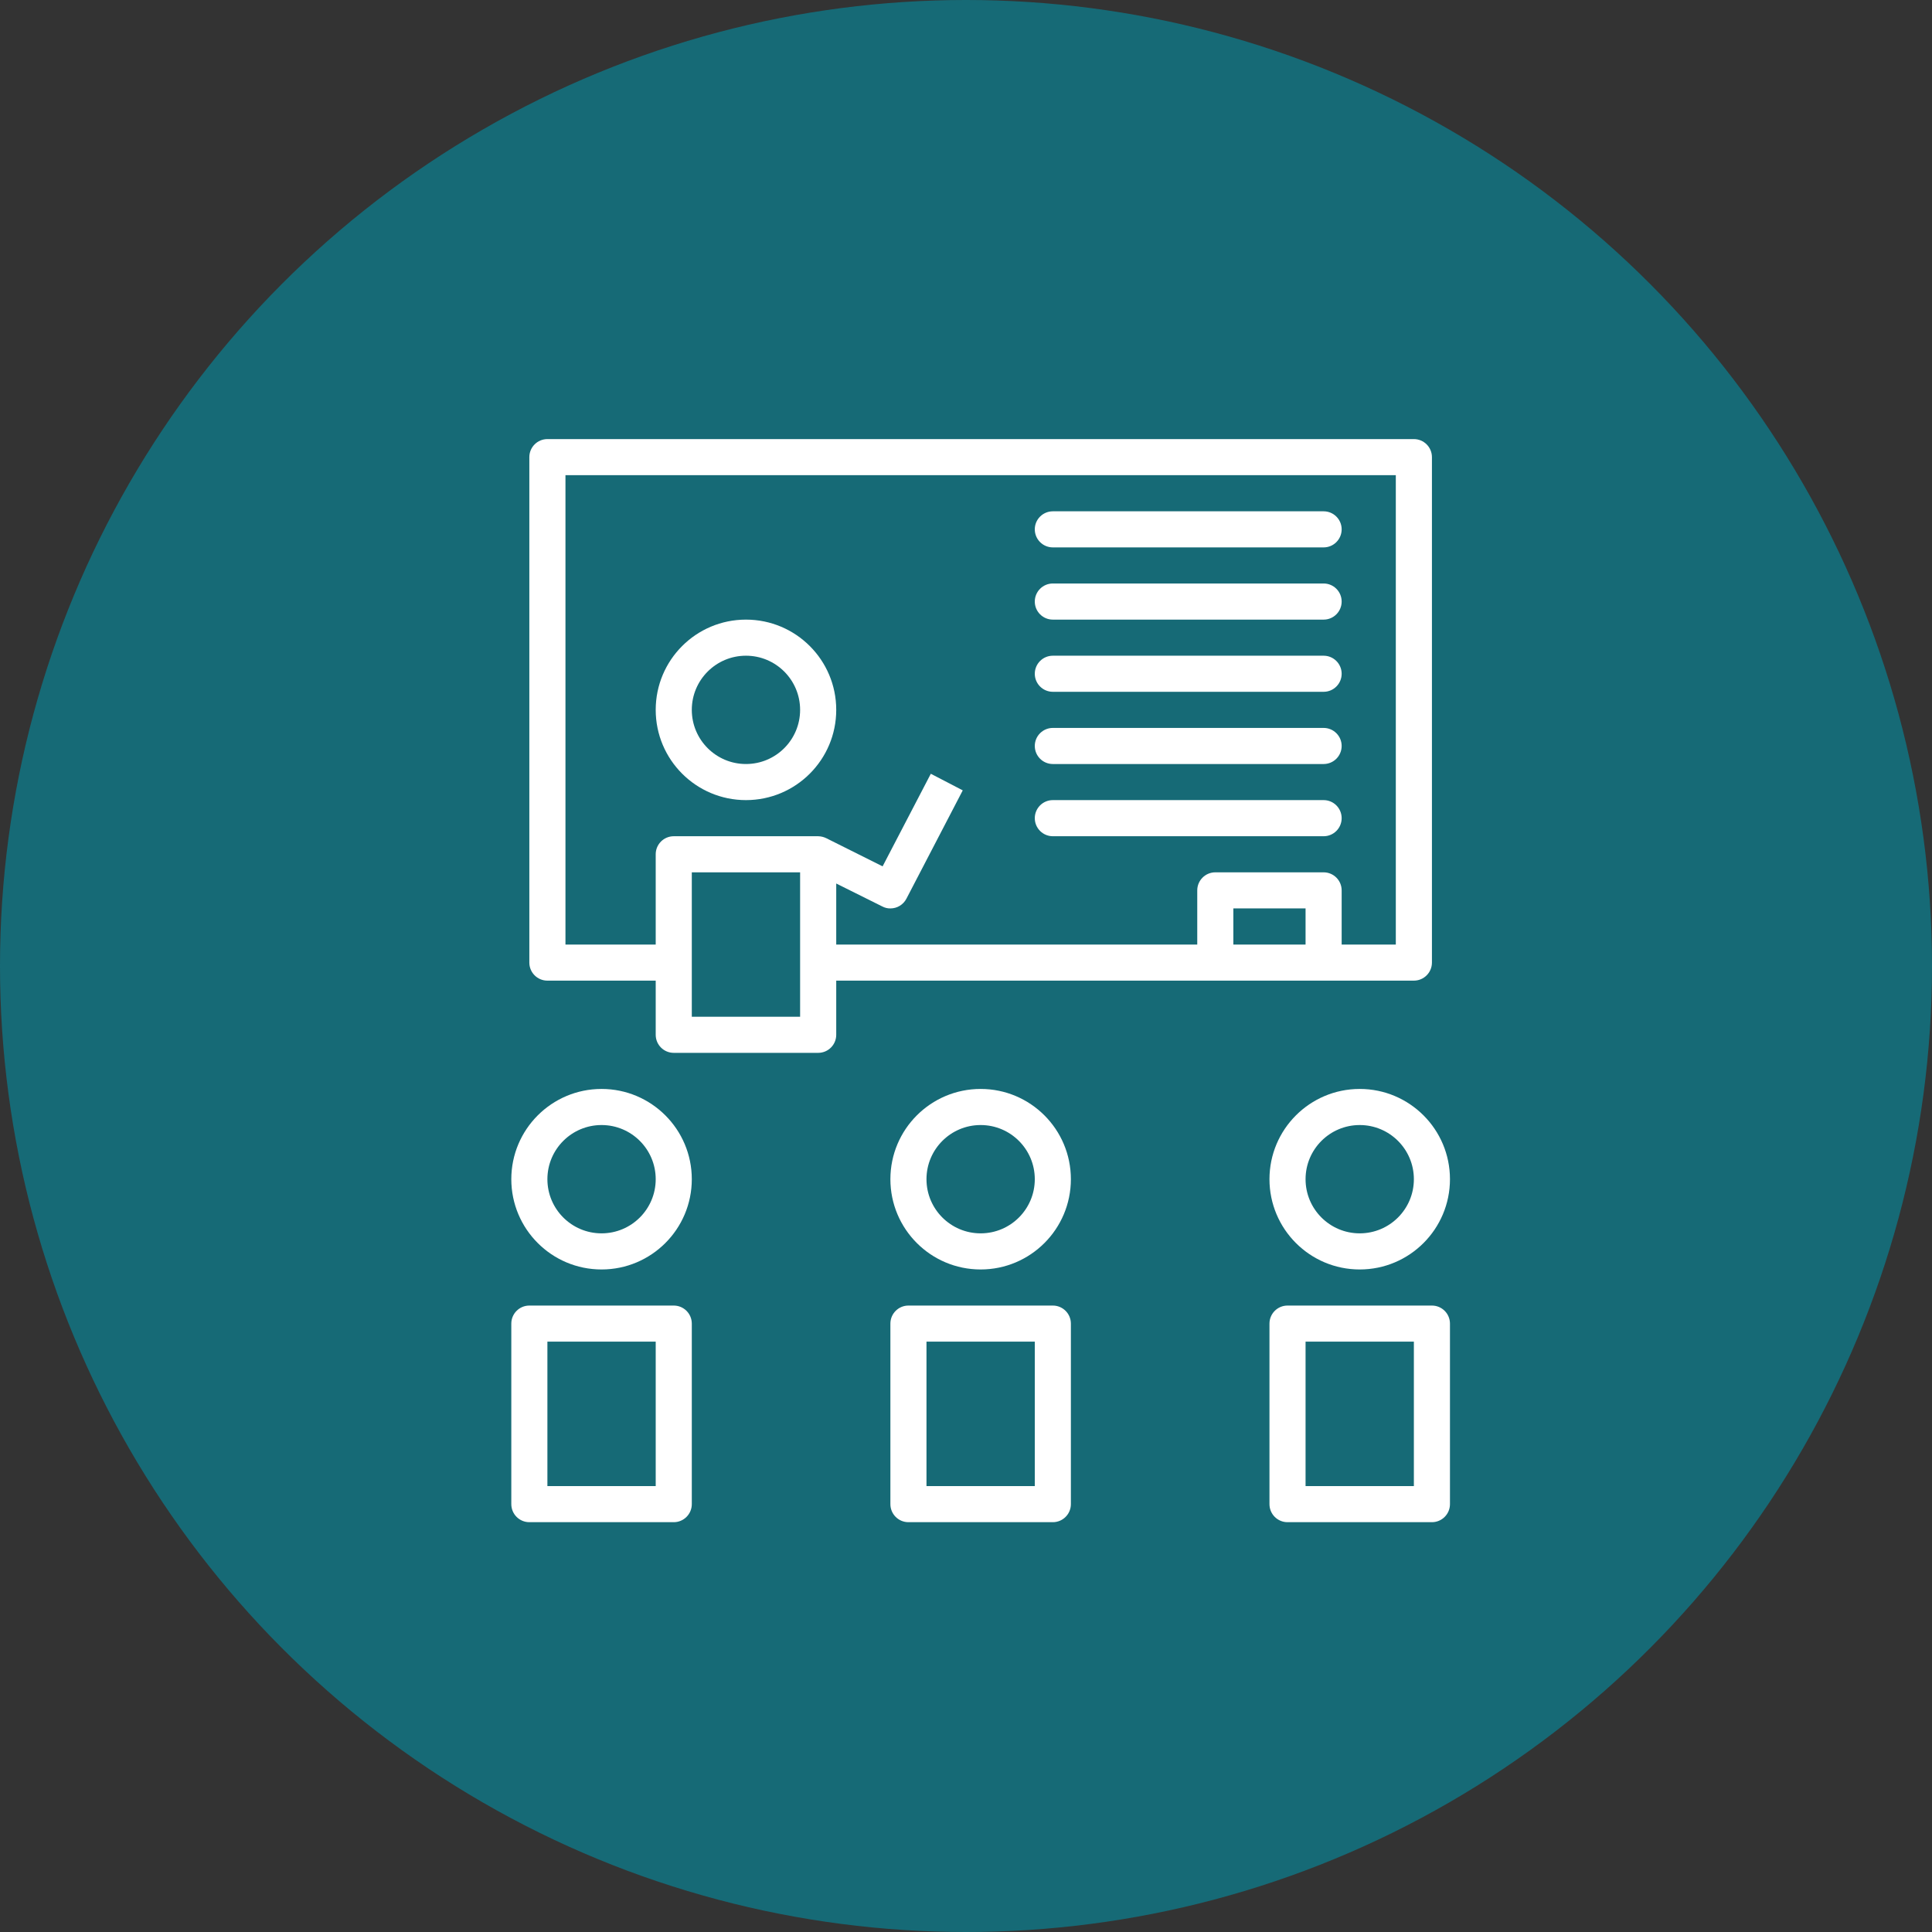
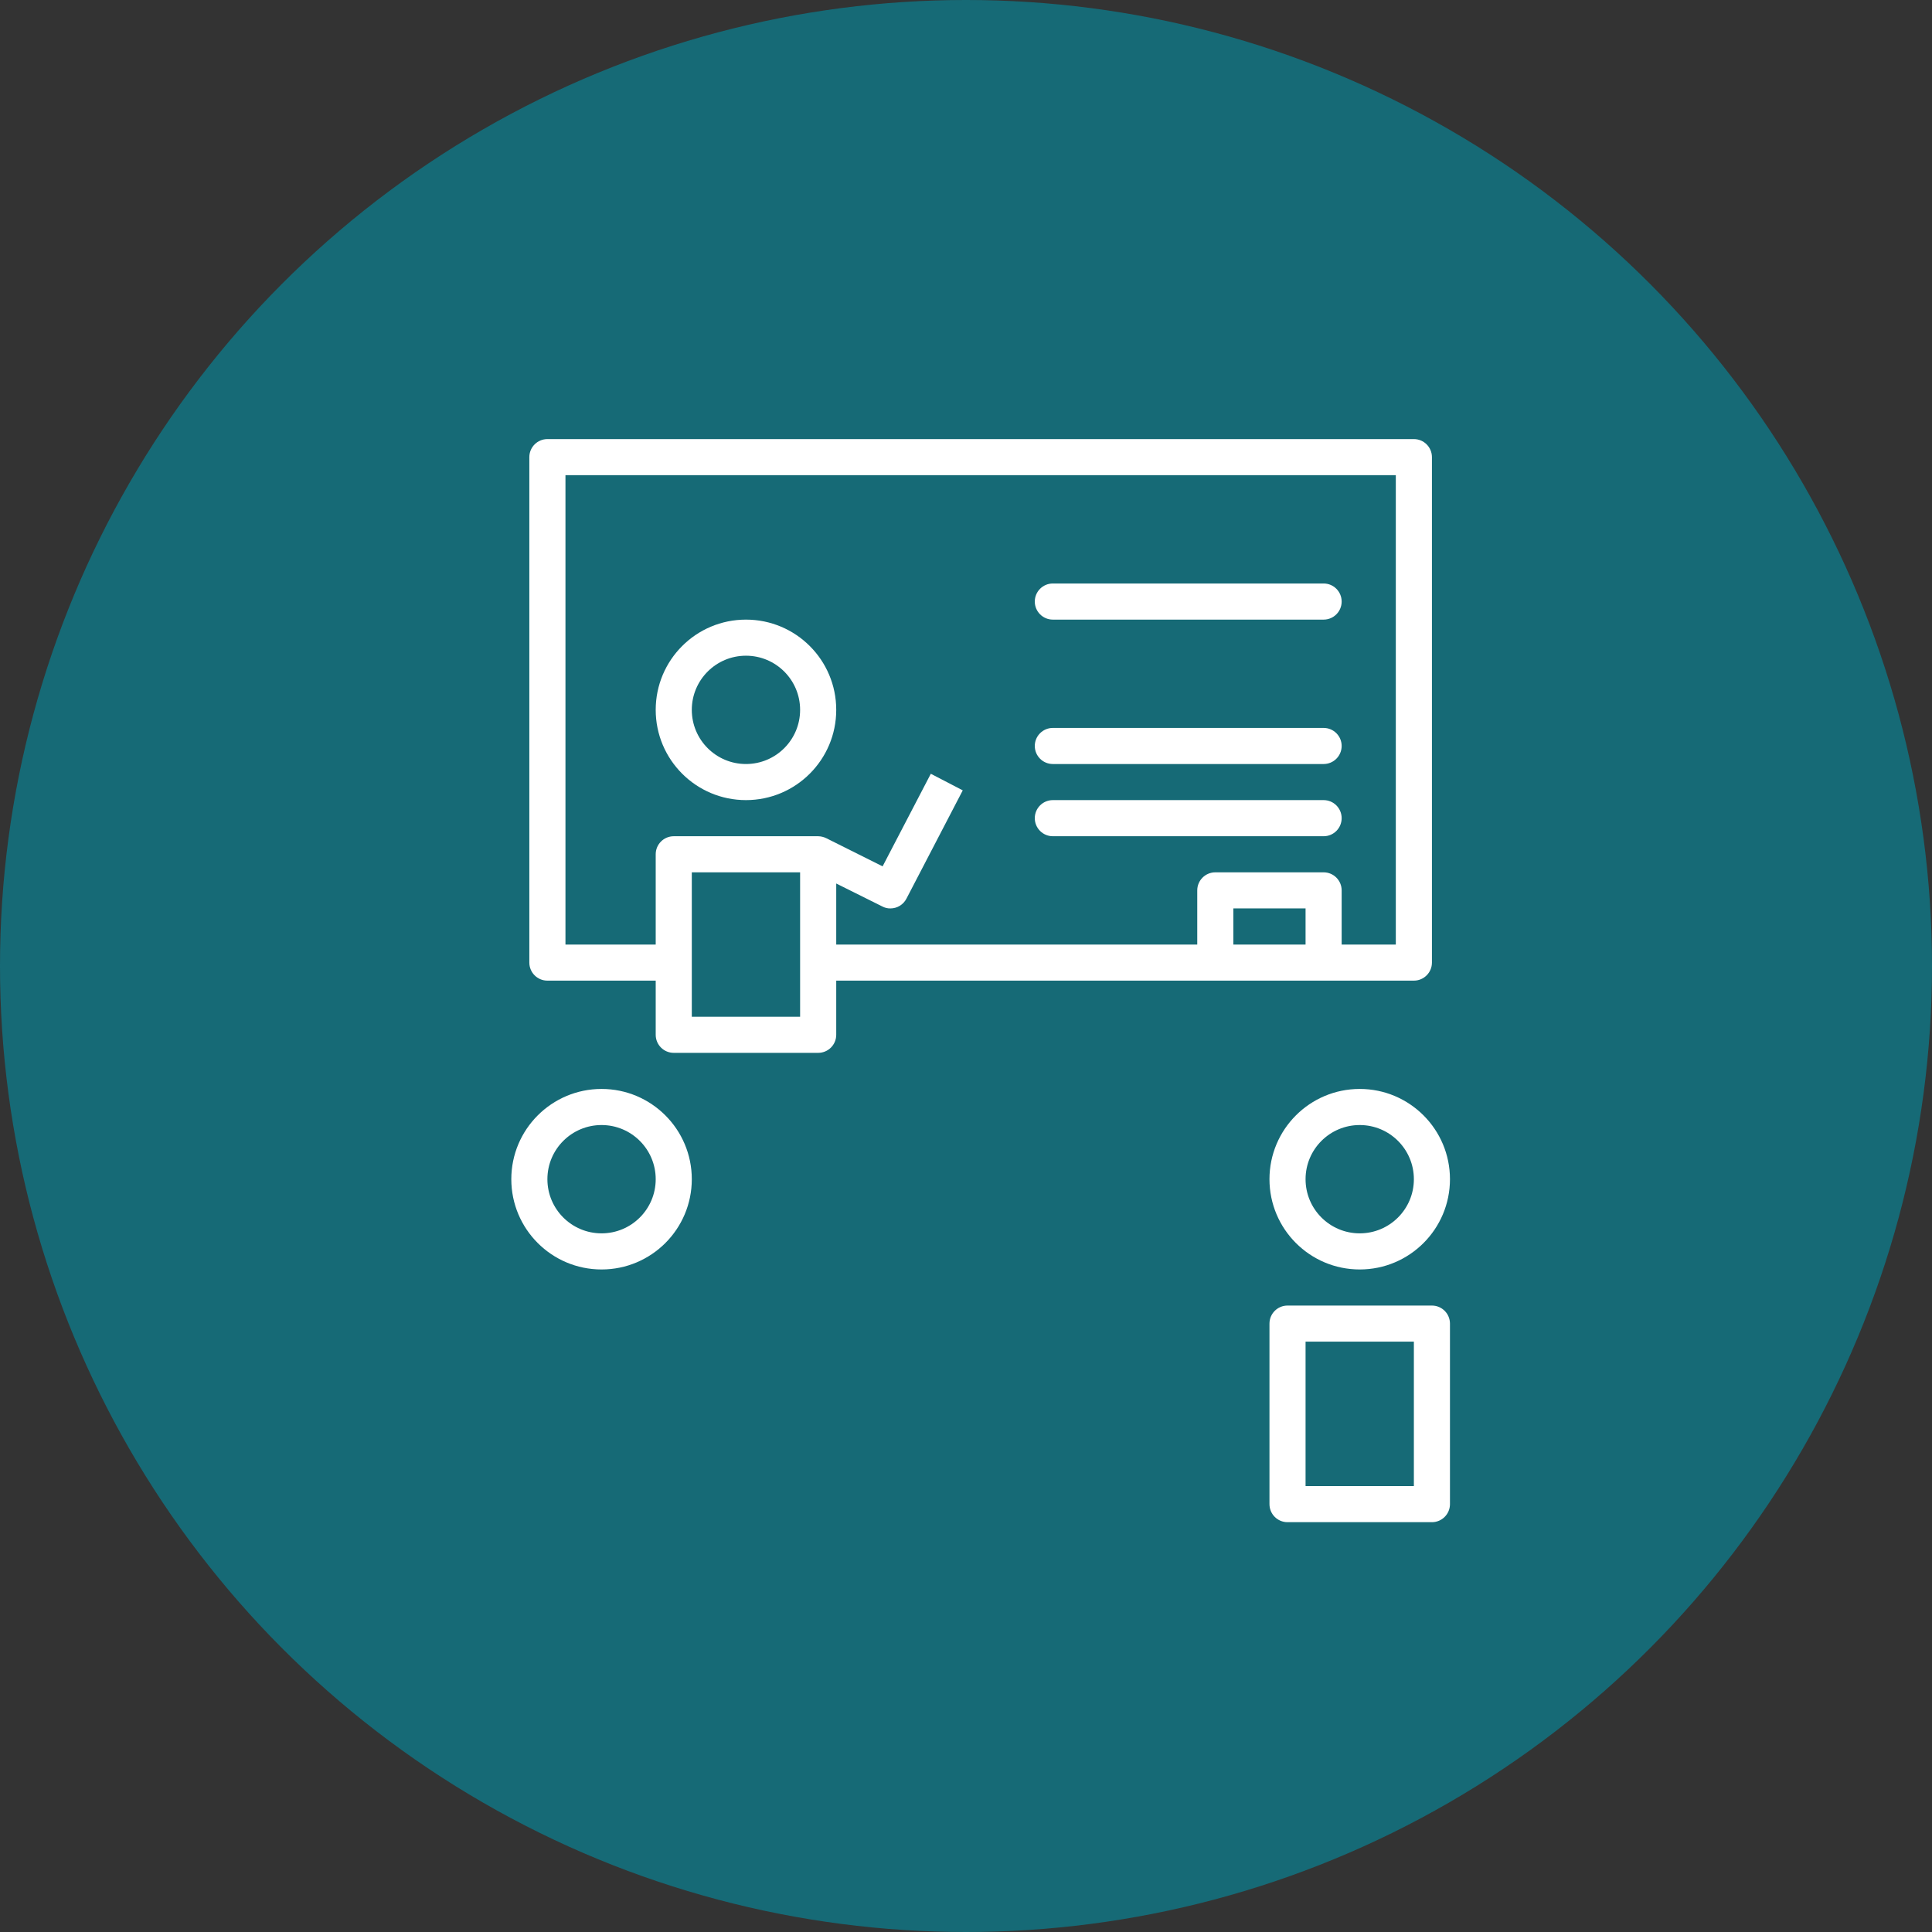
<svg xmlns="http://www.w3.org/2000/svg" width="66" height="66" viewBox="0 0 66 66" fill="none">
  <rect x="0" y="0" width="66" height="66" fill="#333333" stroke="none" />
  <circle cx="33" cy="33" r="33" fill="#166A76" />
  <path d="M48.3 15H18.7C18.359 15 18.083 15.276 18.083 15.617V32.883C18.083 33.224 18.359 33.5 18.7 33.5H22.4V35.35C22.4 35.691 22.676 35.967 23.017 35.967H27.95C28.291 35.967 28.567 35.691 28.567 35.35V33.5H48.3C48.641 33.5 48.917 33.224 48.917 32.883V15.617C48.917 15.276 48.641 15 48.3 15ZM27.333 34.733H23.633V29.8H27.333V34.733ZM44.6 32.267H42.133V31.033H44.6V32.267ZM47.683 32.267H45.833V30.417C45.833 30.076 45.557 29.8 45.217 29.8H41.517C41.176 29.8 40.9 30.076 40.9 30.417V32.267H28.567V30.182L30.139 30.965C30.224 31.011 30.32 31.035 30.417 31.033C30.648 31.034 30.859 30.905 30.965 30.7L32.889 27L31.798 26.433L30.151 29.596L28.227 28.634C28.141 28.592 28.046 28.569 27.95 28.567H23.017C22.676 28.567 22.4 28.843 22.4 29.183V32.267H19.317V16.233H47.683V32.267Z" fill="white" />
  <path d="M46.45 37.2C44.747 37.2 43.367 38.581 43.367 40.283C43.367 41.986 44.747 43.367 46.45 43.367C48.153 43.367 49.533 41.986 49.533 40.283C49.533 38.581 48.153 37.2 46.45 37.2ZM46.45 42.133C45.428 42.133 44.6 41.305 44.6 40.283C44.6 39.262 45.428 38.433 46.45 38.433C47.472 38.433 48.3 39.262 48.3 40.283C48.3 41.305 47.472 42.133 46.45 42.133Z" fill="white" />
  <path d="M48.917 44.6H43.983C43.643 44.6 43.367 44.876 43.367 45.217V51.383C43.367 51.724 43.643 52 43.983 52H48.917C49.257 52 49.533 51.724 49.533 51.383V45.217C49.533 44.876 49.257 44.6 48.917 44.6ZM48.3 50.767H44.6V45.833H48.3V50.767Z" fill="white" />
-   <path d="M20.55 37.2C18.847 37.2 17.467 38.581 17.467 40.283C17.467 41.986 18.847 43.367 20.55 43.367C22.253 43.367 23.633 41.986 23.633 40.283C23.633 38.581 22.253 37.2 20.55 37.2ZM20.55 42.133C19.528 42.133 18.7 41.305 18.7 40.283C18.7 39.262 19.528 38.433 20.55 38.433C21.572 38.433 22.4 39.262 22.4 40.283C22.4 41.305 21.572 42.133 20.55 42.133Z" fill="white" />
-   <path d="M23.017 44.6H18.083C17.743 44.6 17.467 44.876 17.467 45.217V51.383C17.467 51.724 17.743 52 18.083 52H23.017C23.357 52 23.633 51.724 23.633 51.383V45.217C23.633 44.876 23.357 44.6 23.017 44.6ZM22.4 50.767H18.7V45.833H22.4V50.767Z" fill="white" />
-   <path d="M33.5 37.2C31.797 37.2 30.417 38.581 30.417 40.283C30.417 41.986 31.797 43.367 33.5 43.367C35.203 43.367 36.583 41.986 36.583 40.283C36.583 38.581 35.203 37.2 33.5 37.2ZM33.5 42.133C32.478 42.133 31.65 41.305 31.65 40.283C31.65 39.262 32.478 38.433 33.5 38.433C34.522 38.433 35.35 39.262 35.35 40.283C35.35 41.305 34.522 42.133 33.5 42.133Z" fill="white" />
-   <path d="M35.967 44.6H31.033C30.693 44.6 30.417 44.876 30.417 45.217V51.383C30.417 51.724 30.693 52 31.033 52H35.967C36.307 52 36.583 51.724 36.583 51.383V45.217C36.583 44.876 36.307 44.6 35.967 44.6ZM35.35 50.767H31.65V45.833H35.35V50.767Z" fill="white" />
+   <path d="M20.55 37.2C18.847 37.2 17.467 38.581 17.467 40.283C17.467 41.986 18.847 43.367 20.55 43.367C22.253 43.367 23.633 41.986 23.633 40.283C23.633 38.581 22.253 37.2 20.55 37.2ZM20.55 42.133C19.528 42.133 18.7 41.305 18.7 40.283C18.7 39.262 19.528 38.433 20.55 38.433C21.572 38.433 22.4 39.262 22.4 40.283C22.4 41.305 21.572 42.133 20.55 42.133" fill="white" />
  <path d="M25.483 21.167C23.78 21.167 22.4 22.547 22.4 24.25C22.4 25.953 23.78 27.333 25.483 27.333C27.186 27.333 28.567 25.953 28.567 24.25C28.567 22.547 27.186 21.167 25.483 21.167ZM25.483 26.1C24.462 26.1 23.633 25.272 23.633 24.25C23.633 23.228 24.462 22.4 25.483 22.4C26.505 22.4 27.333 23.228 27.333 24.25C27.333 25.272 26.505 26.1 25.483 26.1Z" fill="white" />
  <path d="M45.217 19.933H35.967C35.626 19.933 35.35 20.209 35.35 20.55C35.35 20.891 35.626 21.167 35.967 21.167H45.217C45.557 21.167 45.833 20.891 45.833 20.55C45.833 20.209 45.557 19.933 45.217 19.933Z" fill="white" />
-   <path d="M45.217 17.467H35.967C35.626 17.467 35.35 17.743 35.35 18.083C35.35 18.424 35.626 18.7 35.967 18.7H45.217C45.557 18.7 45.833 18.424 45.833 18.083C45.833 17.743 45.557 17.467 45.217 17.467Z" fill="white" />
-   <path d="M45.217 22.4H35.967C35.626 22.4 35.35 22.676 35.35 23.017C35.35 23.357 35.626 23.633 35.967 23.633H45.217C45.557 23.633 45.833 23.357 45.833 23.017C45.833 22.676 45.557 22.4 45.217 22.4Z" fill="white" />
  <path d="M45.217 24.867H35.967C35.626 24.867 35.35 25.143 35.35 25.483C35.35 25.824 35.626 26.1 35.967 26.1H45.217C45.557 26.1 45.833 25.824 45.833 25.483C45.833 25.143 45.557 24.867 45.217 24.867Z" fill="white" />
  <path d="M45.217 27.333H35.967C35.626 27.333 35.35 27.609 35.35 27.95C35.35 28.291 35.626 28.567 35.967 28.567H45.217C45.557 28.567 45.833 28.291 45.833 27.95C45.833 27.609 45.557 27.333 45.217 27.333Z" fill="white" />
</svg>